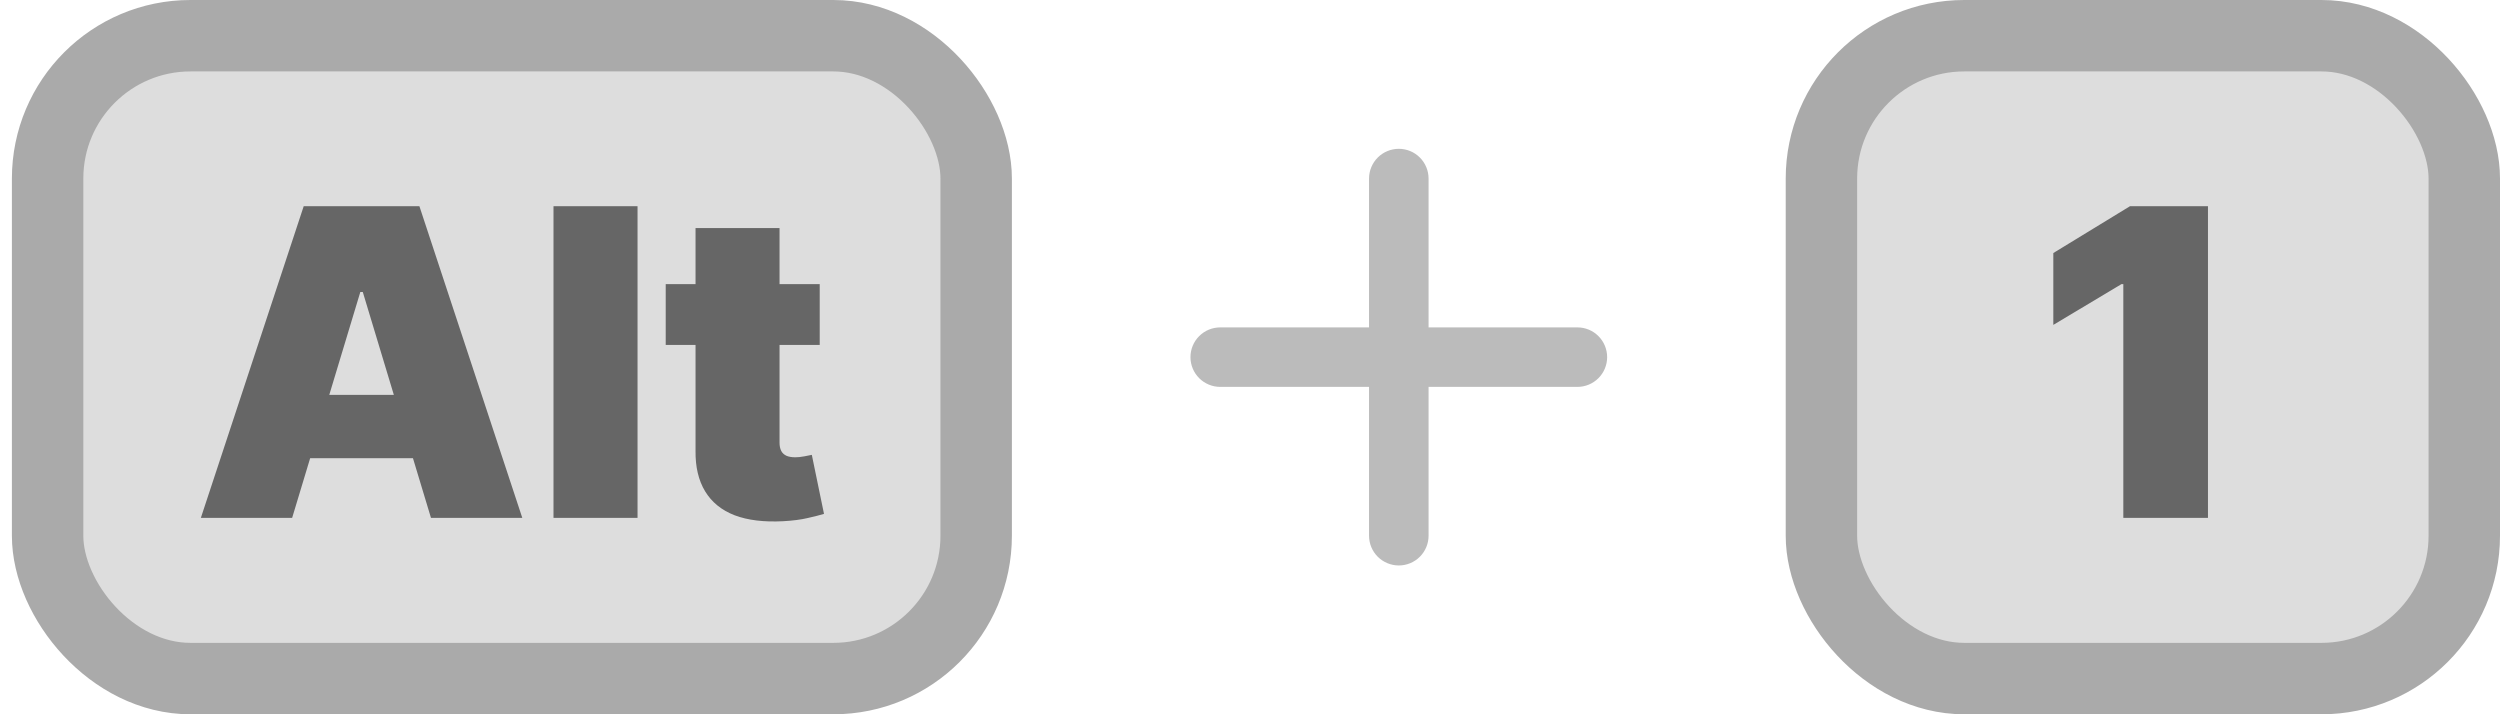
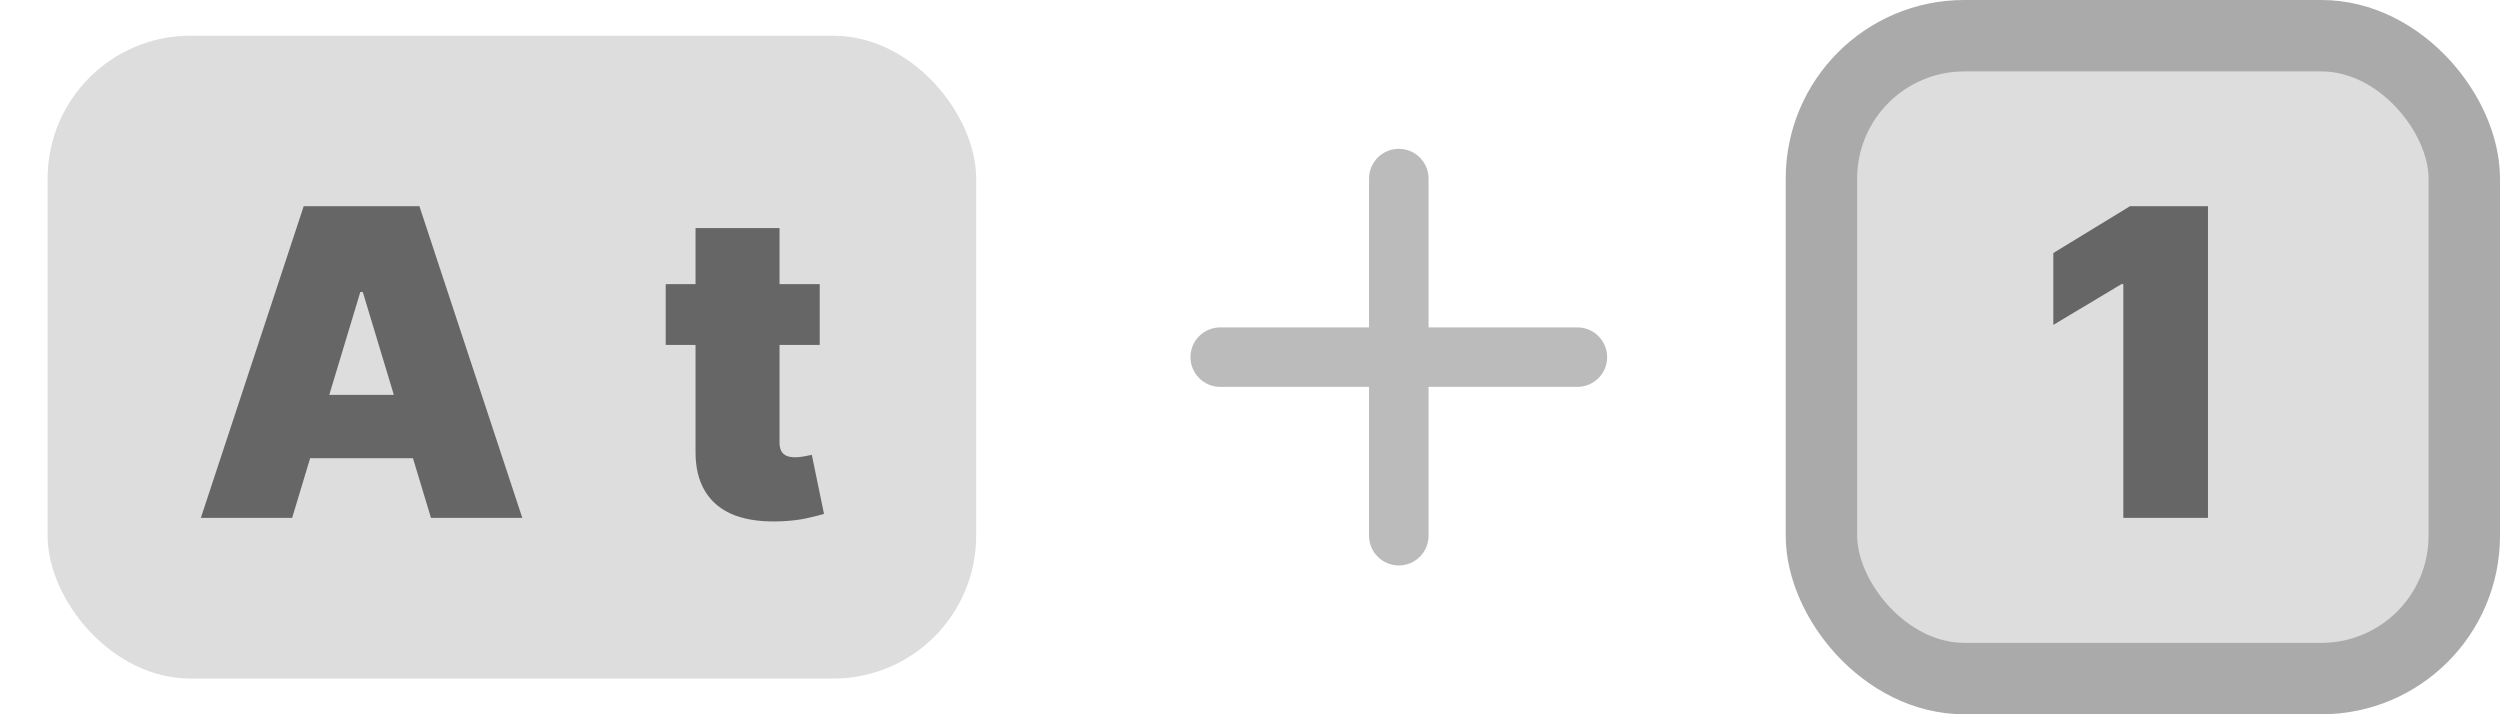
<svg xmlns="http://www.w3.org/2000/svg" width="70" height="20" viewBox="0 0 70 20" fill="none">
  <rect x="1.333" y="1" width="26" height="18" rx="4" fill="#DDDDDD" />
-   <path d="M8.18 14.5H5.624L8.504 5.773H11.743L14.624 14.5H12.067L10.158 8.176H10.089L8.18 14.5ZM7.703 11.057H12.51V12.829H7.703V11.057ZM17.851 5.773V14.5H15.498V5.773H17.851ZM22.952 7.955V9.659H18.64V7.955H22.952ZM19.475 6.386H21.827V12.395C21.827 12.486 21.843 12.562 21.874 12.625C21.905 12.685 21.954 12.73 22.019 12.761C22.084 12.79 22.168 12.804 22.271 12.804C22.342 12.804 22.424 12.796 22.518 12.778C22.614 12.761 22.685 12.747 22.731 12.736L23.072 14.389C22.967 14.421 22.816 14.459 22.62 14.504C22.427 14.55 22.197 14.579 21.93 14.594C21.39 14.622 20.937 14.567 20.57 14.428C20.204 14.286 19.928 14.062 19.744 13.758C19.559 13.454 19.469 13.074 19.475 12.617V6.386Z" fill="#666666" />
-   <rect x="1.333" y="1" width="26" height="18" rx="4" stroke="#AAAAAA" stroke-width="2" />
+   <path d="M8.18 14.5H5.624L8.504 5.773H11.743L14.624 14.5H12.067L10.158 8.176H10.089L8.18 14.5ZM7.703 11.057H12.51V12.829H7.703V11.057ZM17.851 5.773V14.5H15.498H17.851ZM22.952 7.955V9.659H18.64V7.955H22.952ZM19.475 6.386H21.827V12.395C21.827 12.486 21.843 12.562 21.874 12.625C21.905 12.685 21.954 12.73 22.019 12.761C22.084 12.79 22.168 12.804 22.271 12.804C22.342 12.804 22.424 12.796 22.518 12.778C22.614 12.761 22.685 12.747 22.731 12.736L23.072 14.389C22.967 14.421 22.816 14.459 22.62 14.504C22.427 14.55 22.197 14.579 21.93 14.594C21.39 14.622 20.937 14.567 20.57 14.428C20.204 14.286 19.928 14.062 19.744 13.758C19.559 13.454 19.469 13.074 19.475 12.617V6.386Z" fill="#666666" />
  <path d="M44.167 10.833H40V15C40 15.221 39.912 15.433 39.756 15.589C39.6 15.745 39.388 15.833 39.167 15.833C38.946 15.833 38.734 15.745 38.577 15.589C38.421 15.433 38.333 15.221 38.333 15V10.833H34.167C33.946 10.833 33.734 10.745 33.577 10.589C33.421 10.433 33.333 10.221 33.333 10C33.333 9.779 33.421 9.567 33.577 9.411C33.734 9.254 33.946 9.167 34.167 9.167H38.333V5C38.333 4.779 38.421 4.567 38.577 4.411C38.734 4.254 38.946 4.167 39.167 4.167C39.388 4.167 39.6 4.254 39.756 4.411C39.912 4.567 40 4.779 40 5V9.167H44.167C44.388 9.167 44.6 9.254 44.756 9.411C44.912 9.567 45 9.779 45 10C45 10.221 44.912 10.433 44.756 10.589C44.6 10.745 44.388 10.833 44.167 10.833Z" fill="#BBBBBB" />
  <rect x="51" y="1" width="18" height="18" rx="4" fill="#DDDDDD" />
  <path d="M61.823 5.773V14.5H59.453V7.955H59.402L57.493 9.097V7.085L59.641 5.773H61.823Z" fill="#666666" />
  <rect x="51" y="1" width="18" height="18" rx="4" stroke="#AAAAAA" stroke-width="2" />
</svg>